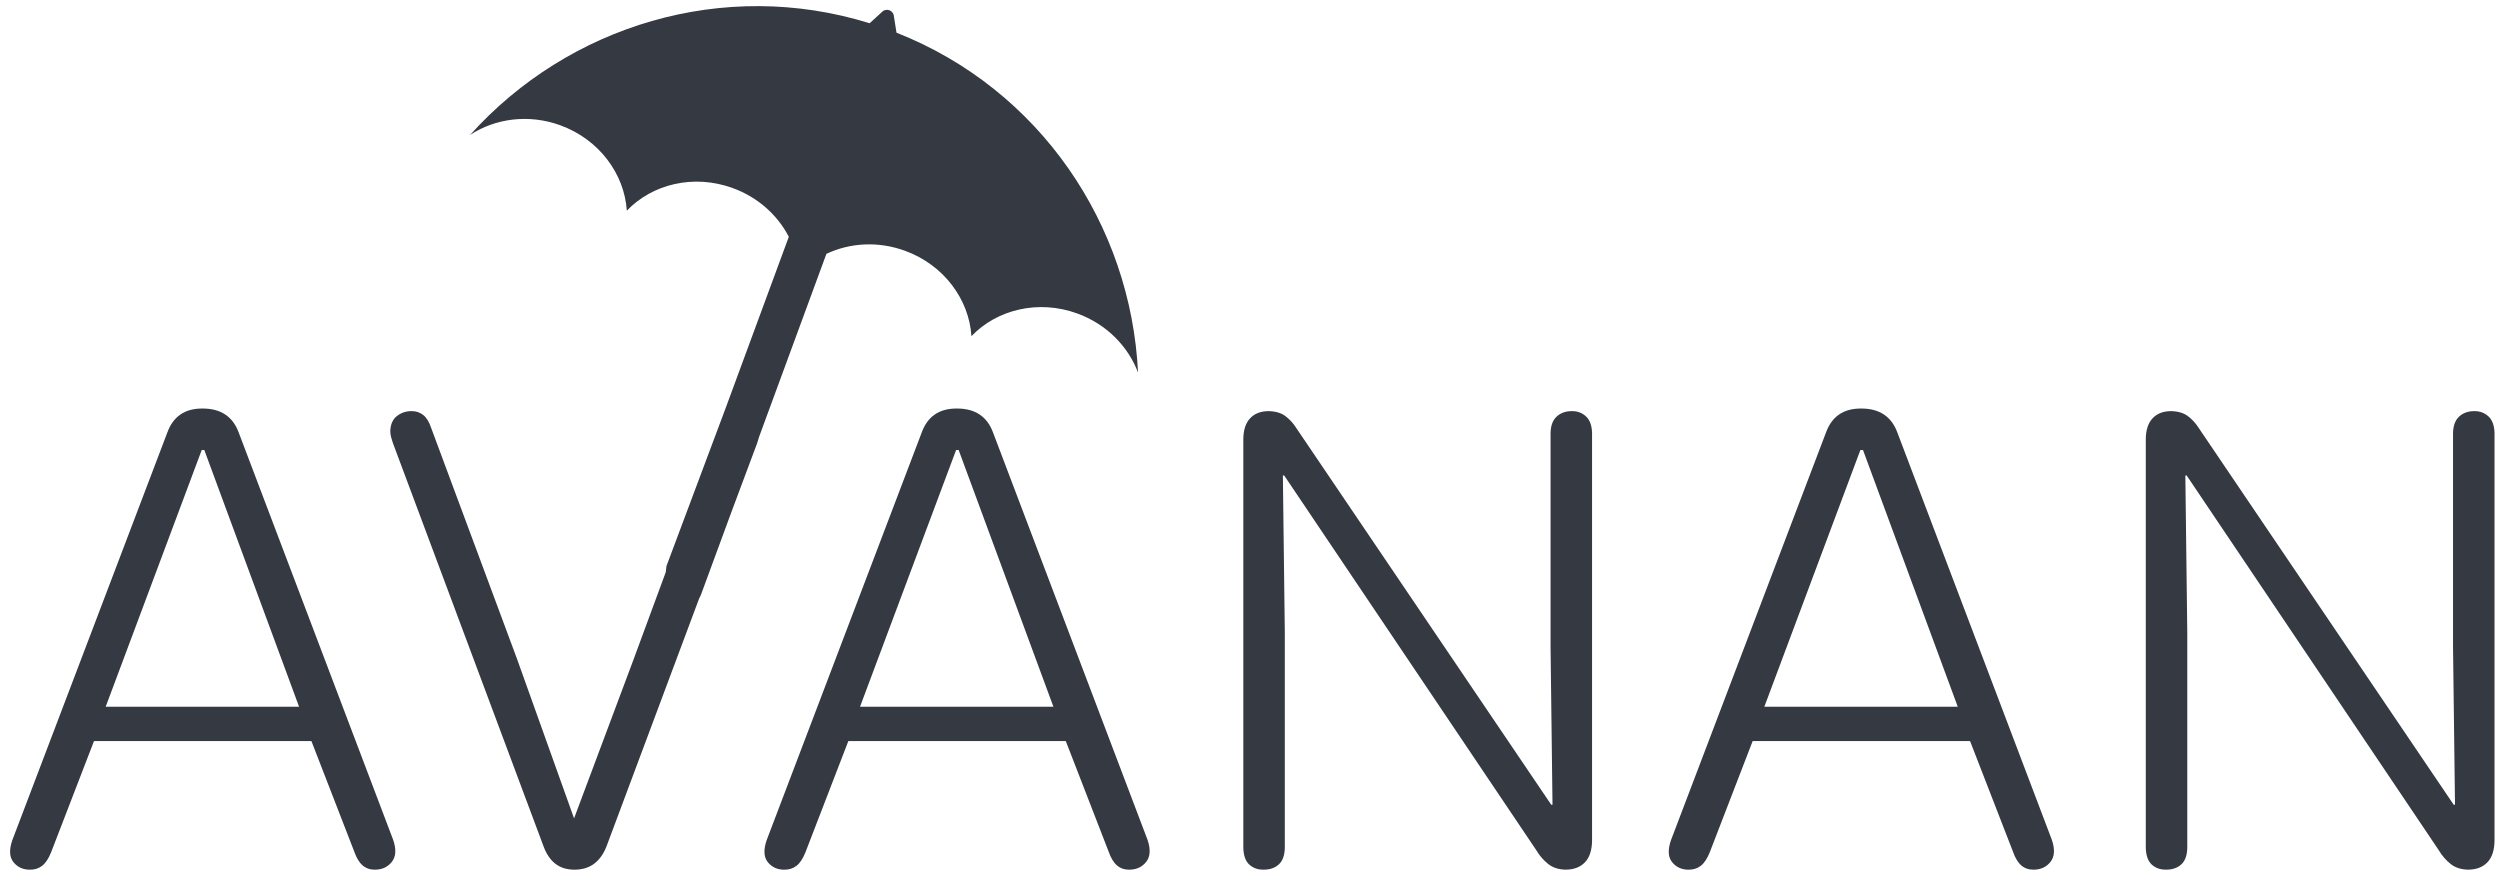
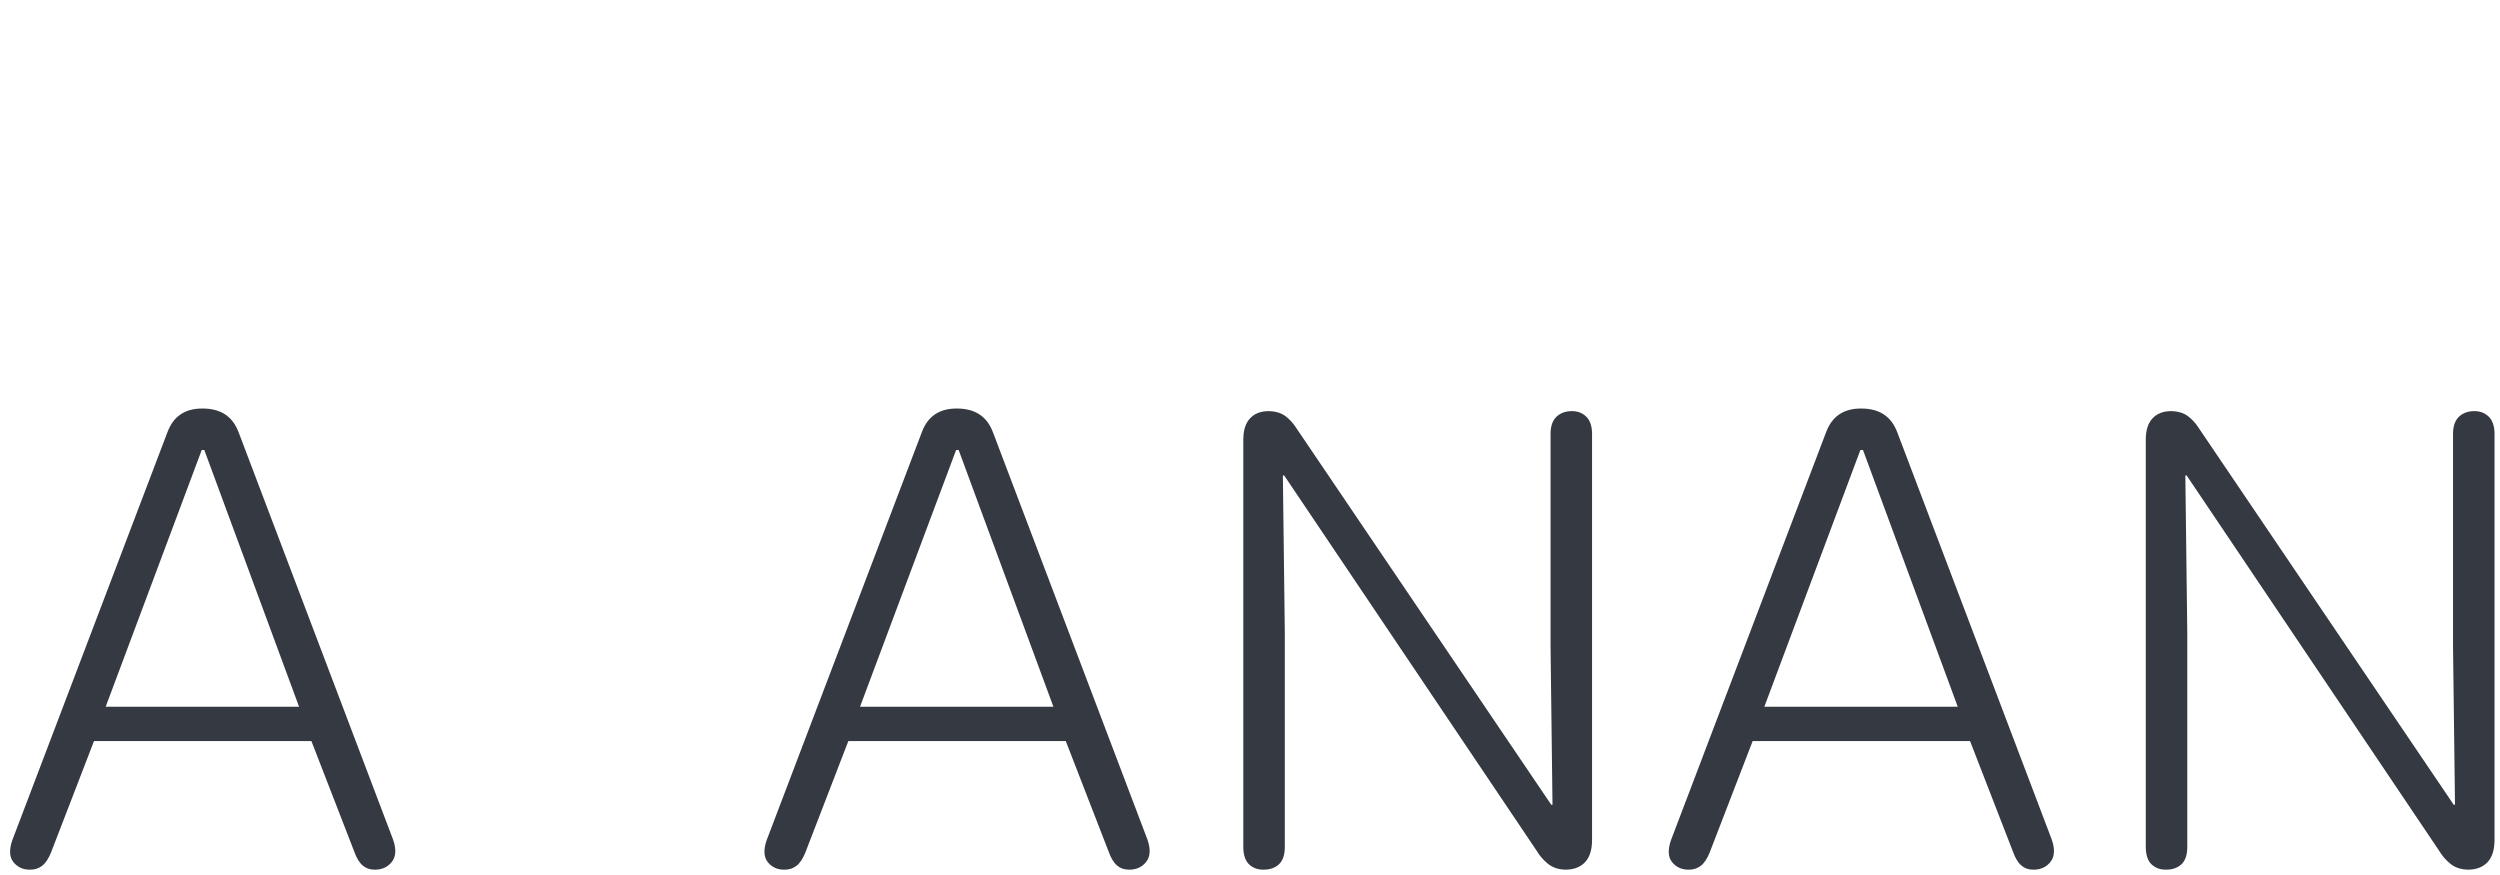
<svg xmlns="http://www.w3.org/2000/svg" width="80px" height="28px" viewBox="0 0 80 28" version="1.1">
  <title>Avanan Logo</title>
  <g id="Page-1" stroke="none" stroke-width="1" fill="none" fill-rule="evenodd">
    <g id="sketch-logo" transform="translate(0, -1)">
      <g id="Page-1">
        <g id="logo-avanan">
          <g id="g10" transform="translate(40.5, 14.6) scale(1, -1) translate(-40.5, -14.6) translate(0, 0.1)">
            <g id="g12">
              <g id="g14-Clipped">
                <g id="Avanan-Logo" transform="translate(0.25, 0)">
                  <g id="Ambrella" transform="translate(12.146, 0.221)" fill="#343942">
-                     <path d="M7.865,6.742 L8.907,9.566 L8.931,9.765 L10.823,14.816 L12.846,20.302 C12.488,20.993 11.862,21.566 11.048,21.862 C9.802,22.316 8.476,21.989 7.662,21.137 C7.586,22.313 6.779,23.416 5.534,23.87 C4.518,24.239 3.448,24.089 2.646,23.56 C5.794,27.064 10.755,28.59 15.432,27.135 L15.866,27.531 C15.999,27.606 16.149,27.551 16.201,27.407 L16.292,26.833 C20.89,25.019 23.793,20.679 24.021,15.957 C23.706,16.793 23.017,17.506 22.076,17.848 C20.831,18.301 19.505,17.975 18.69,17.122 C18.614,18.299 17.808,19.402 16.562,19.855 C15.697,20.17 14.793,20.108 14.049,19.756 L11.892,13.892 L11.835,13.704 L11.005,11.483 L10.038,8.856 C10.021,8.812 10,8.771 9.978,8.731 L7.013,0.797 C6.92,0.557 6.789,0.372 6.621,0.244 C6.452,0.116 6.244,0.051 5.995,0.049 C5.747,0.049 5.542,0.111 5.379,0.236 C5.217,0.361 5.089,0.548 4.997,0.797 L0.176,13.704 L0.119,13.892 C0.102,13.953 0.094,14.016 0.093,14.079 C0.099,14.296 0.169,14.458 0.303,14.564 C0.437,14.67 0.596,14.724 0.778,14.723 C0.915,14.725 1.037,14.684 1.145,14.601 C1.252,14.517 1.338,14.378 1.402,14.183 L4.145,6.804 L5.974,1.691 L7.865,6.742 Z" id="path22" />
-                   </g>
+                     </g>
                  <g id="A1" transform="translate(0.029, 0.082)" fill="#343942">
                    <path d="M0.112,1.124 C0.01,0.821 0.022,0.59 0.151,0.43 C0.28,0.27 0.453,0.189 0.673,0.188 C0.828,0.186 0.96,0.227 1.07,0.313 C1.18,0.398 1.276,0.544 1.358,0.749 L2.729,4.304 L9.686,4.304 L11.056,0.77 C11.128,0.564 11.219,0.415 11.326,0.324 C11.435,0.231 11.566,0.187 11.721,0.188 C11.951,0.19 12.13,0.274 12.261,0.44 C12.392,0.606 12.406,0.841 12.302,1.144 L7.36,14.176 C7.17,14.692 6.782,14.948 6.197,14.945 C5.637,14.948 5.262,14.692 5.075,14.176 L0.112,1.124 Z M6.176,13.617 L6.259,13.617 L9.291,5.403 L3.103,5.403 L6.176,13.617 Z" id="Combined-Shape" />
                  </g>
                  <g id="A2" transform="translate(24.168, 0.082)" fill="#343942">
                    <path d="M0.112,1.124 C0.01,0.821 0.023,0.59 0.151,0.43 C0.28,0.27 0.454,0.189 0.674,0.188 C0.828,0.186 0.96,0.227 1.07,0.313 C1.181,0.398 1.277,0.544 1.358,0.749 L2.729,4.304 L9.687,4.304 L11.057,0.77 C11.129,0.564 11.219,0.415 11.326,0.324 C11.435,0.231 11.566,0.187 11.721,0.188 C11.951,0.19 12.131,0.274 12.261,0.44 C12.392,0.606 12.406,0.841 12.303,1.144 L7.36,14.176 C7.17,14.692 6.783,14.948 6.197,14.945 C5.637,14.948 5.263,14.692 5.076,14.176 L0.112,1.124 Z M6.177,13.617 L6.259,13.617 L9.291,5.403 L3.103,5.403 L6.177,13.617 Z" id="Combined-Shape" />
                  </g>
                  <g id="N" transform="translate(39.256, 0.096)" fill="#343942">
                    <path d="M10.112,7.303 L10.174,2.253 L10.133,2.253 L1.961,14.328 C1.871,14.468 1.76,14.589 1.626,14.689 C1.492,14.79 1.313,14.843 1.089,14.848 C0.838,14.847 0.64,14.771 0.498,14.619 C0.355,14.468 0.283,14.246 0.28,13.954 L0.28,0.881 C0.285,0.633 0.348,0.453 0.469,0.34 C0.59,0.228 0.742,0.173 0.923,0.175 C1.124,0.173 1.288,0.228 1.413,0.34 C1.539,0.453 1.604,0.633 1.608,0.881 L1.608,7.761 L1.546,12.79 L1.587,12.79 L9.655,0.798 C9.756,0.626 9.881,0.481 10.029,0.362 C10.177,0.242 10.363,0.18 10.589,0.175 C10.852,0.175 11.058,0.252 11.21,0.408 C11.36,0.564 11.437,0.798 11.44,1.11 L11.44,14.142 C11.435,14.38 11.372,14.558 11.251,14.674 C11.129,14.79 10.978,14.849 10.797,14.848 C10.596,14.849 10.433,14.79 10.307,14.674 C10.181,14.558 10.116,14.38 10.112,14.142 L10.112,7.303 Z" id="path42" />
                  </g>
                  <g id="A3" transform="translate(53.106, 0.082)" fill="#343942">
                    <path d="M0.112,1.124 C0.01,0.821 0.022,0.59 0.151,0.43 C0.28,0.27 0.453,0.189 0.673,0.188 C0.828,0.186 0.96,0.227 1.07,0.313 C1.18,0.398 1.276,0.544 1.358,0.749 L2.729,4.304 L9.686,4.304 L11.057,0.77 C11.128,0.564 11.219,0.415 11.326,0.324 C11.435,0.231 11.566,0.187 11.721,0.188 C11.951,0.19 12.13,0.274 12.261,0.44 C12.392,0.606 12.406,0.841 12.303,1.144 L7.36,14.176 C7.17,14.692 6.782,14.948 6.197,14.945 C5.637,14.948 5.262,14.692 5.075,14.176 L0.112,1.124 Z M6.176,13.617 L6.26,13.617 L9.292,5.403 L3.103,5.403 L6.176,13.617 Z" id="Combined-Shape" />
                  </g>
                  <g id="N2" transform="translate(68.135, 0.096)" fill="#343942">
                    <path d="M10.112,7.303 L10.175,2.253 L10.133,2.253 L1.961,14.328 C1.871,14.468 1.76,14.589 1.626,14.689 C1.492,14.79 1.313,14.843 1.089,14.848 C0.838,14.847 0.64,14.771 0.498,14.619 C0.355,14.468 0.283,14.246 0.28,13.954 L0.28,0.881 C0.285,0.633 0.348,0.453 0.469,0.34 C0.59,0.228 0.742,0.173 0.923,0.175 C1.124,0.173 1.288,0.228 1.413,0.34 C1.539,0.453 1.604,0.633 1.608,0.881 L1.608,7.761 L1.546,12.79 L1.587,12.79 L9.655,0.798 C9.756,0.626 9.881,0.481 10.029,0.362 C10.177,0.242 10.363,0.18 10.589,0.175 C10.852,0.175 11.058,0.252 11.21,0.408 C11.36,0.564 11.437,0.798 11.44,1.11 L11.44,14.142 C11.435,14.38 11.372,14.558 11.251,14.674 C11.129,14.79 10.978,14.849 10.797,14.848 C10.596,14.849 10.433,14.79 10.307,14.674 C10.181,14.558 10.116,14.38 10.112,14.142 L10.112,7.303 Z" id="path54" />
                  </g>
                </g>
              </g>
            </g>
          </g>
        </g>
      </g>
    </g>
  </g>
</svg>